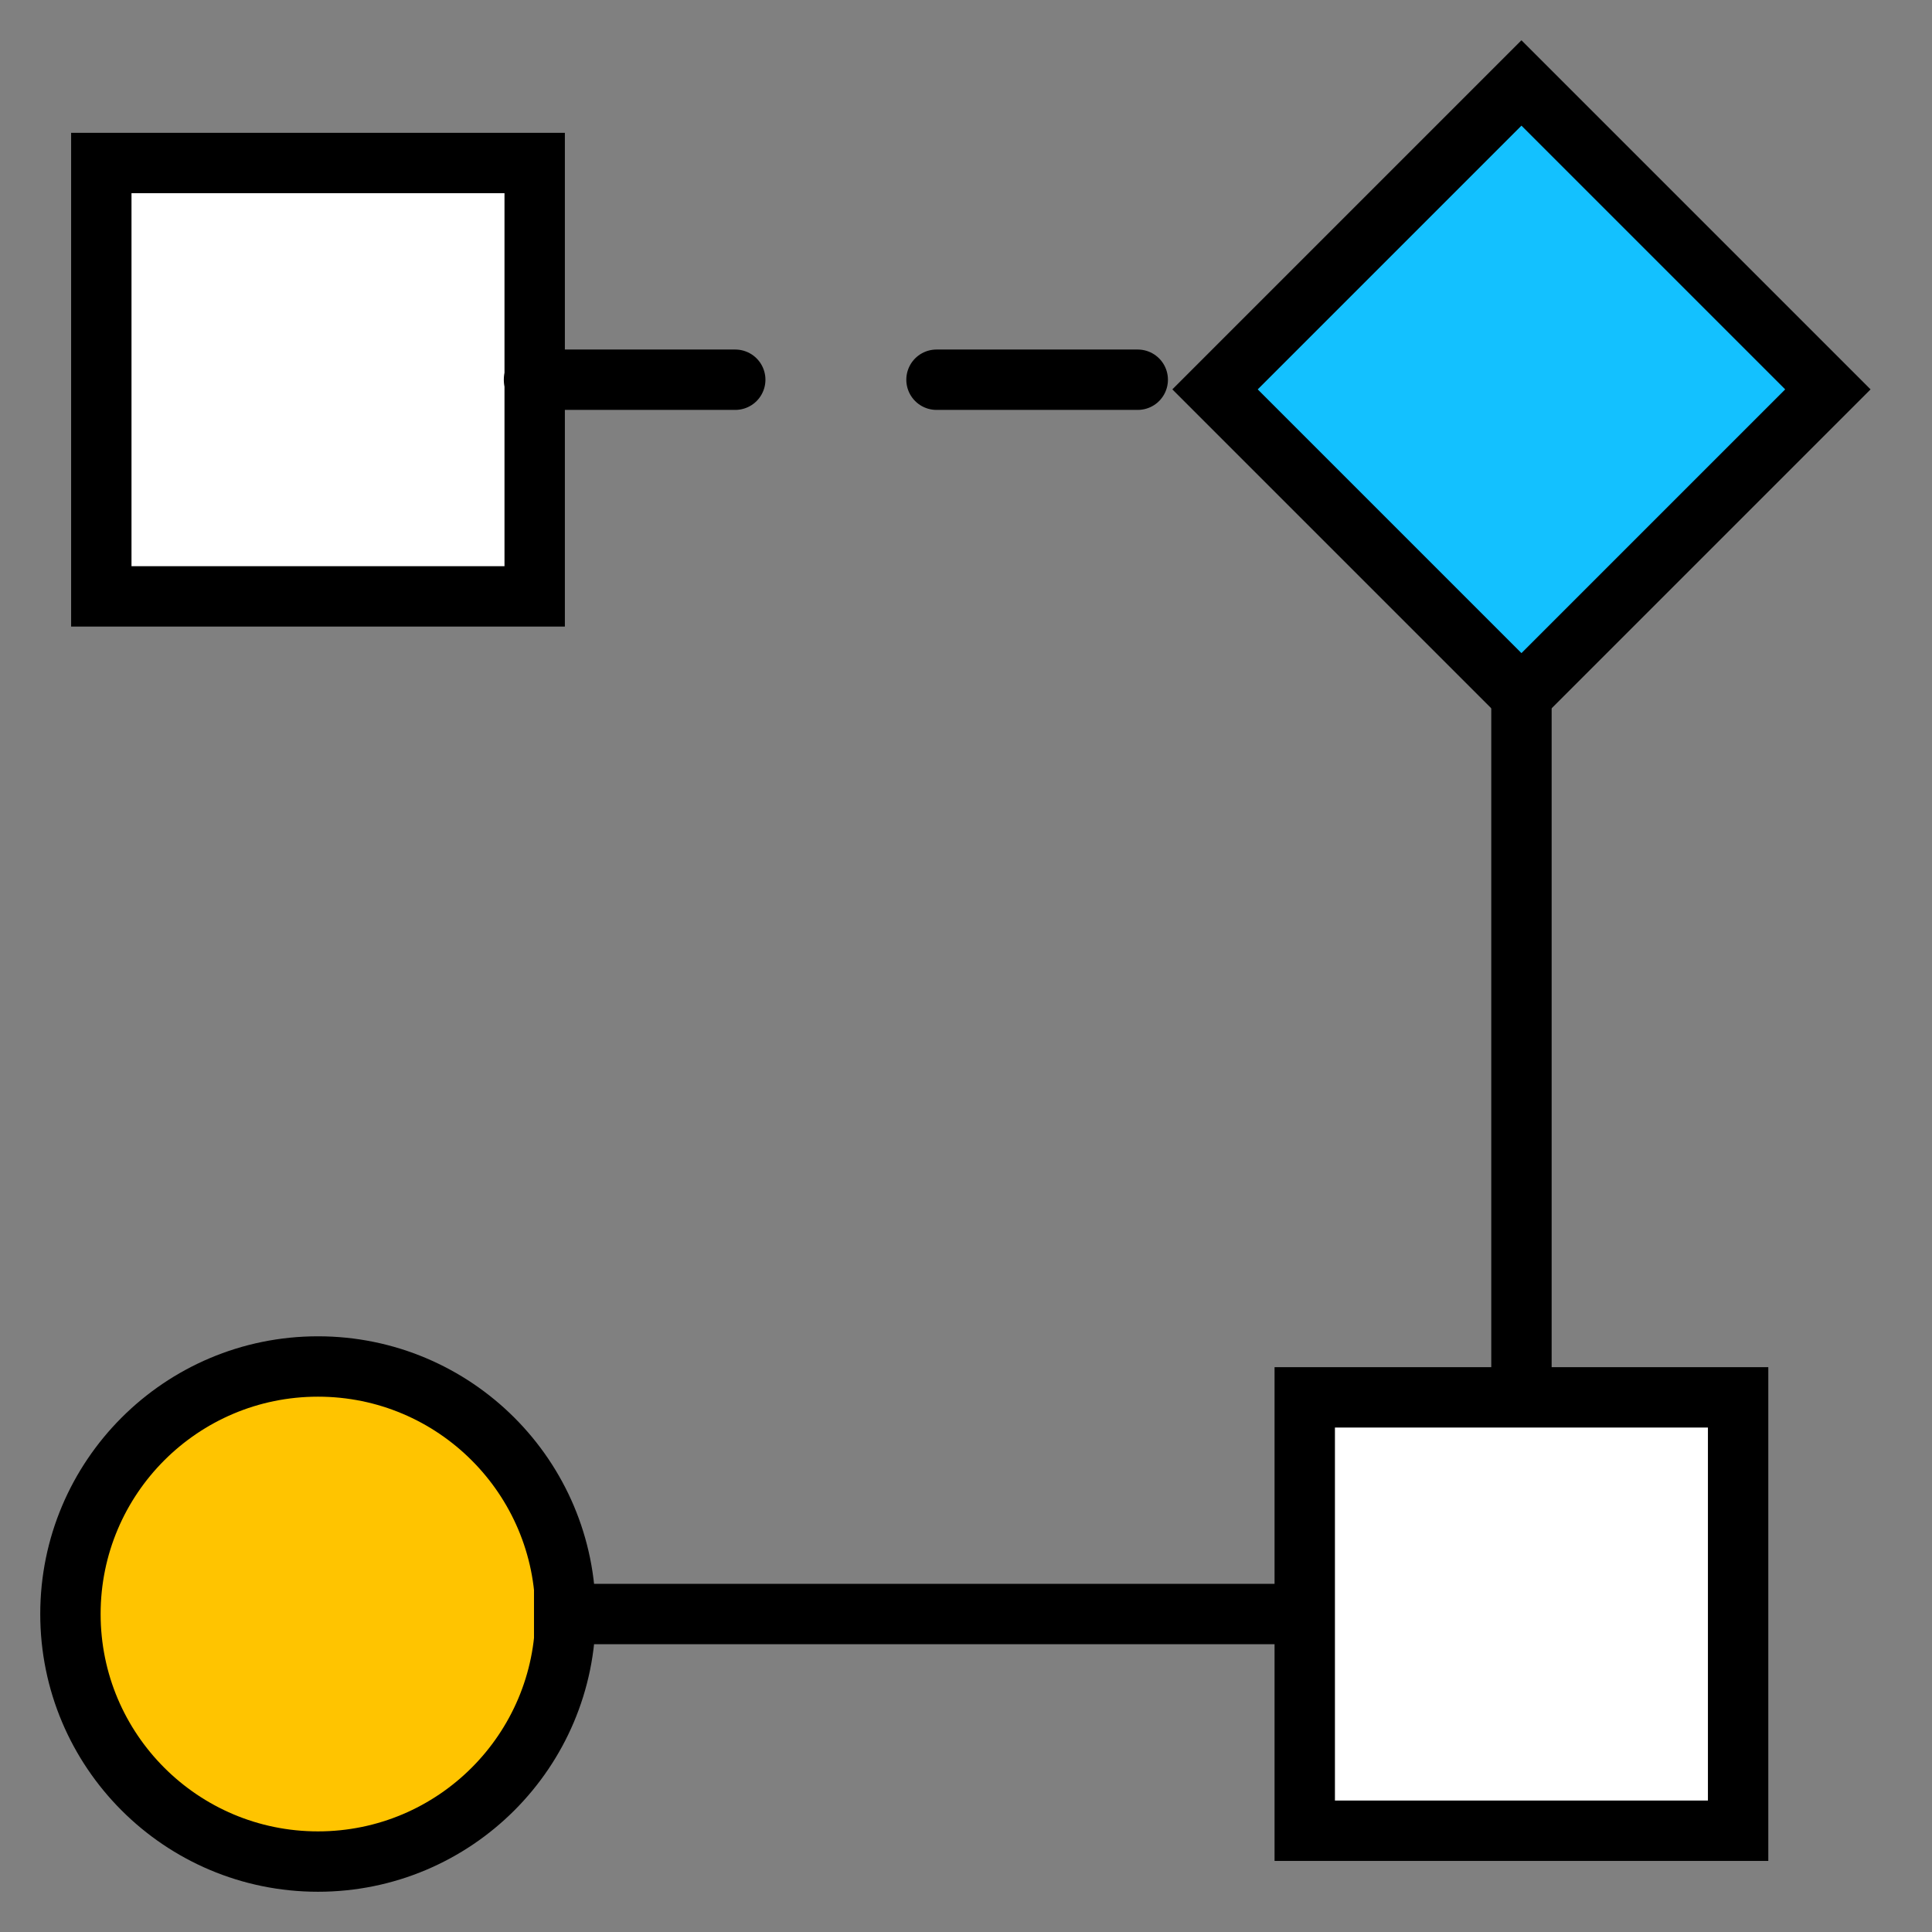
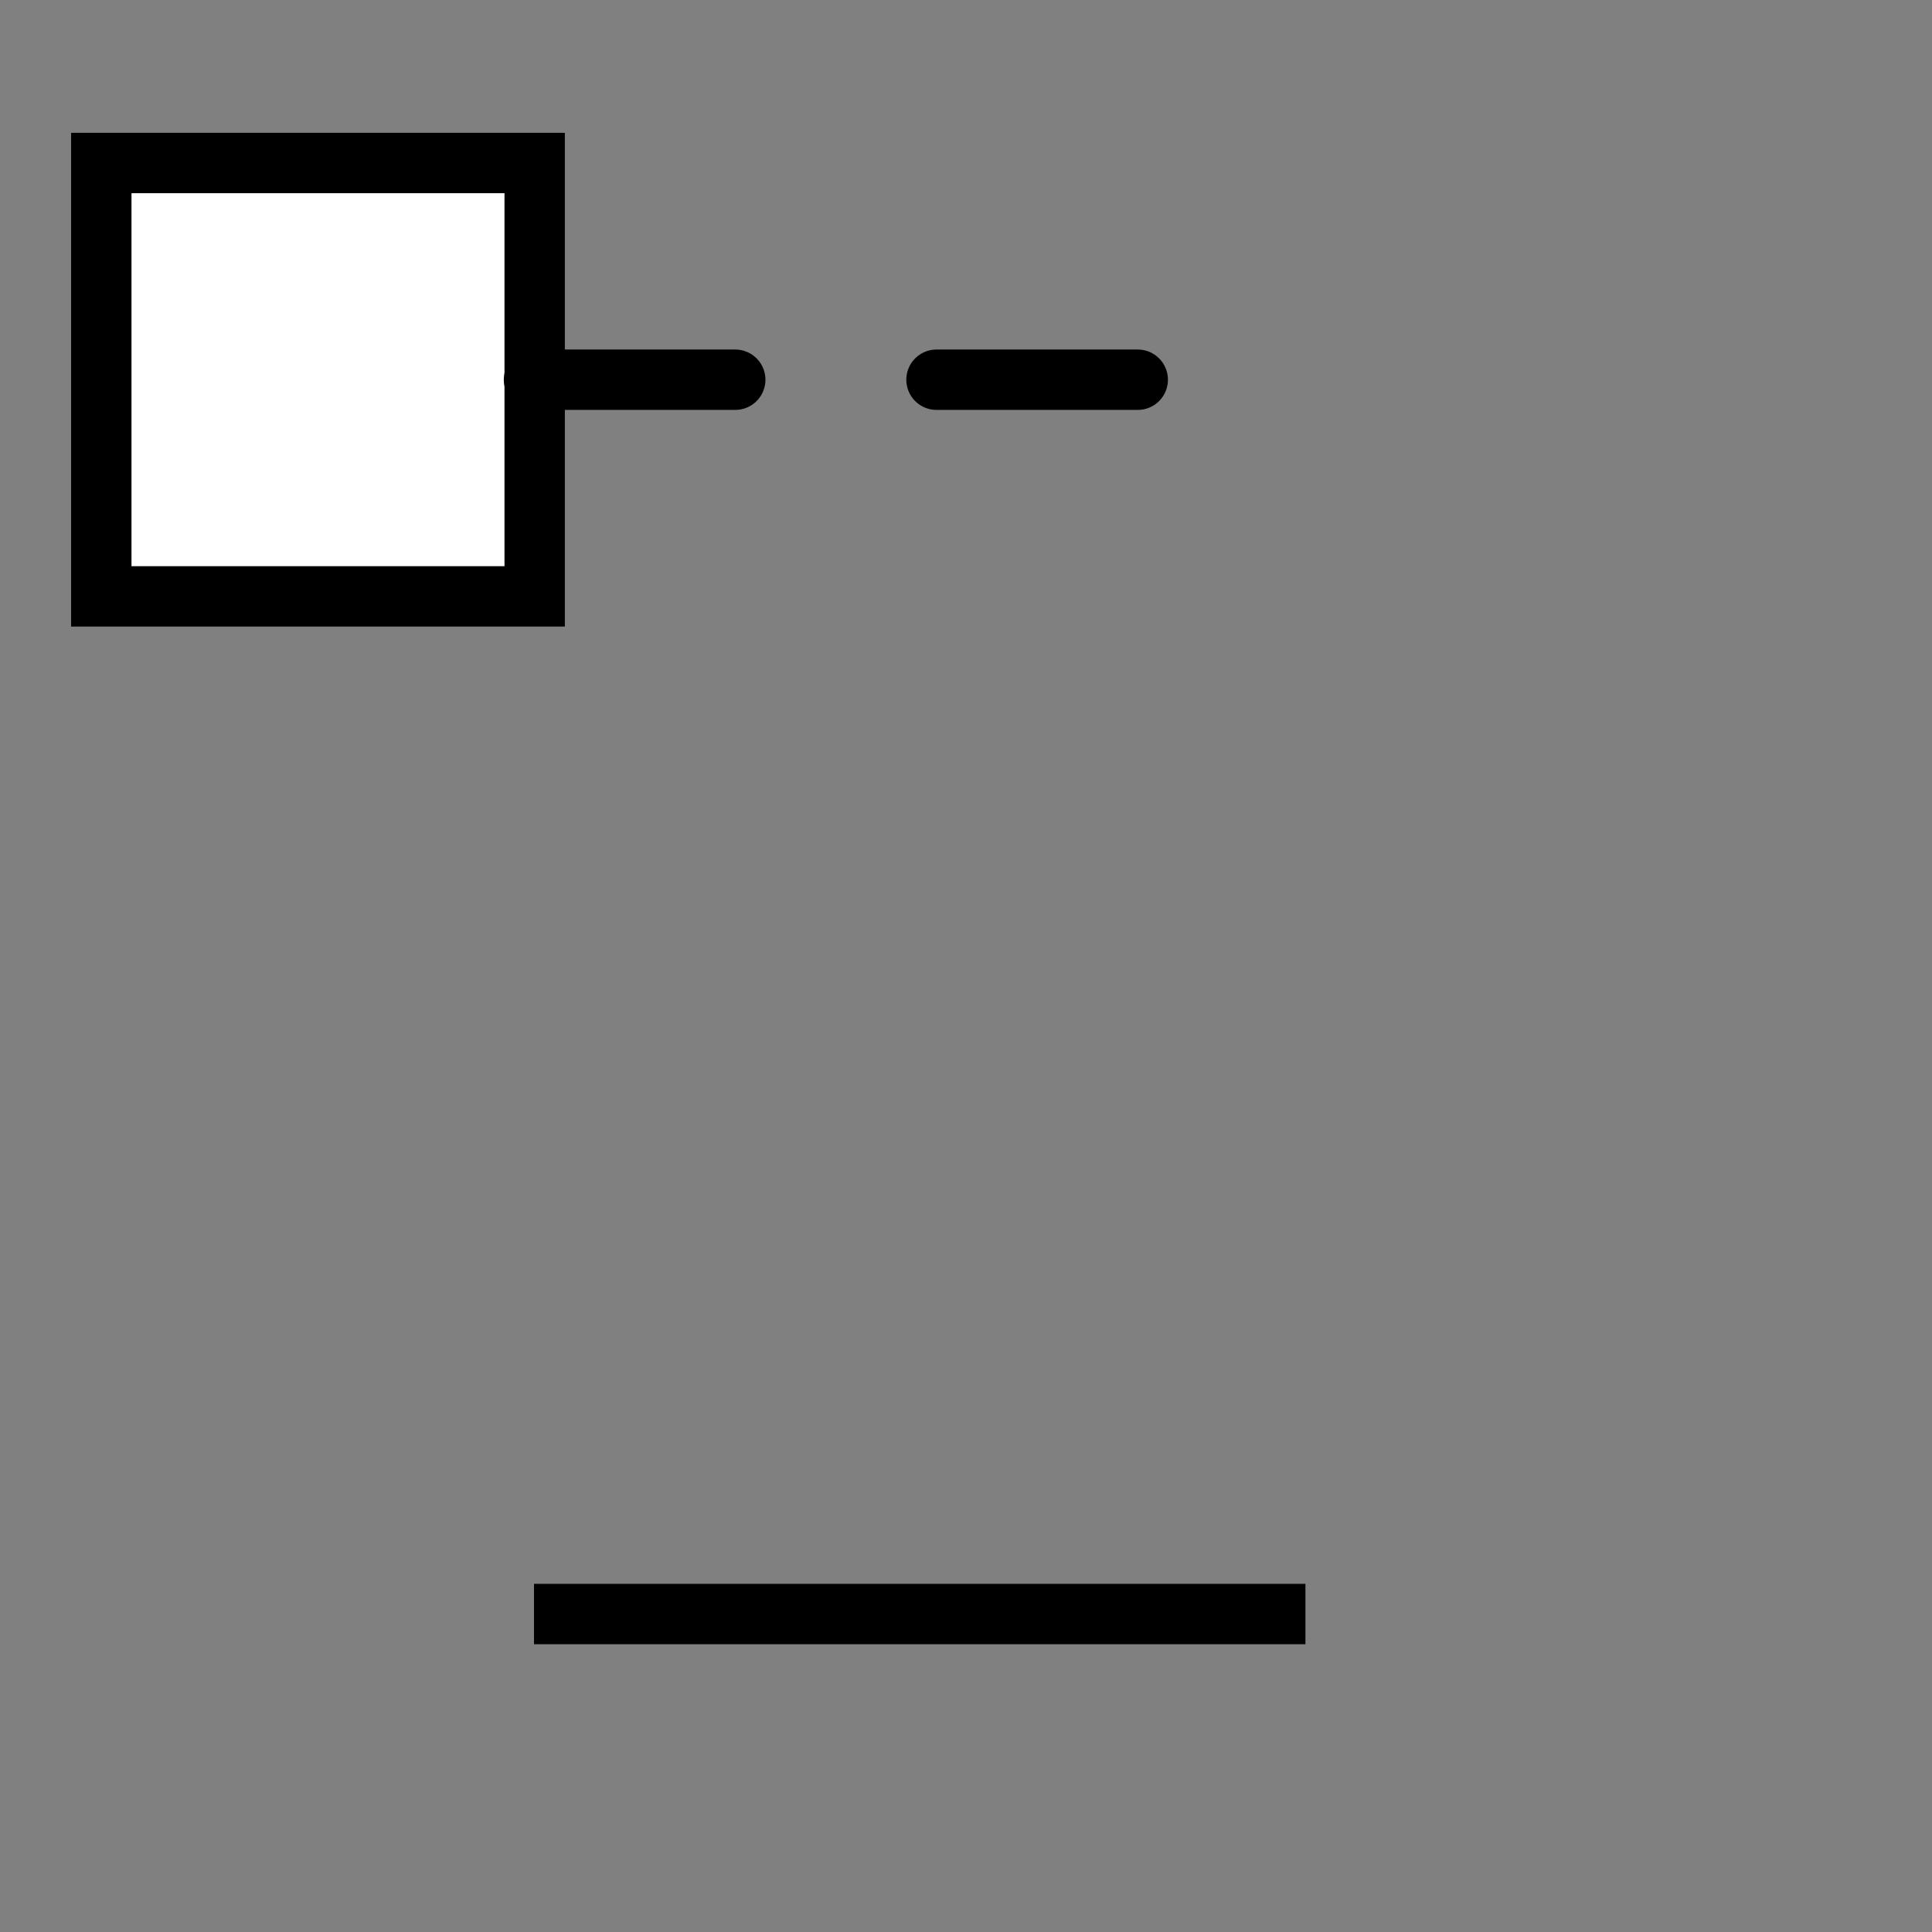
<svg xmlns="http://www.w3.org/2000/svg" width="48" height="48" viewBox="0 0 48 48" fill="none">
  <rect x="0" y="0" width="48" height="48" fill="#808080" stroke="none" />
-   <circle cx="7.9" cy="40.1" r="6.15" fill="#FFC400" stroke="black" stroke-width="1.5" />
  <rect x="2.517" y="4.05" width="10.767" height="10.767" fill="white" stroke="black" stroke-width="1.5" />
-   <rect x="32.416" y="34.717" width="10.767" height="10.767" fill="white" stroke="black" stroke-width="1.5" />
  <path d="M13.267 9.434L30.9 9.434" stroke="black" stroke-width="1.5" stroke-linecap="round" stroke-dasharray="5 5" />
  <path d="M13.267 40.1L32.433 40.1" stroke="black" stroke-width="1.5" />
-   <path d="M37.8 34.733V16.334" stroke="black" stroke-width="1.5" />
-   <path d="M30.187 9.674L37.8 2.061L45.413 9.674L37.8 17.287L30.187 9.674Z" fill="#13C1FF" stroke="black" stroke-width="1.5" />
</svg>